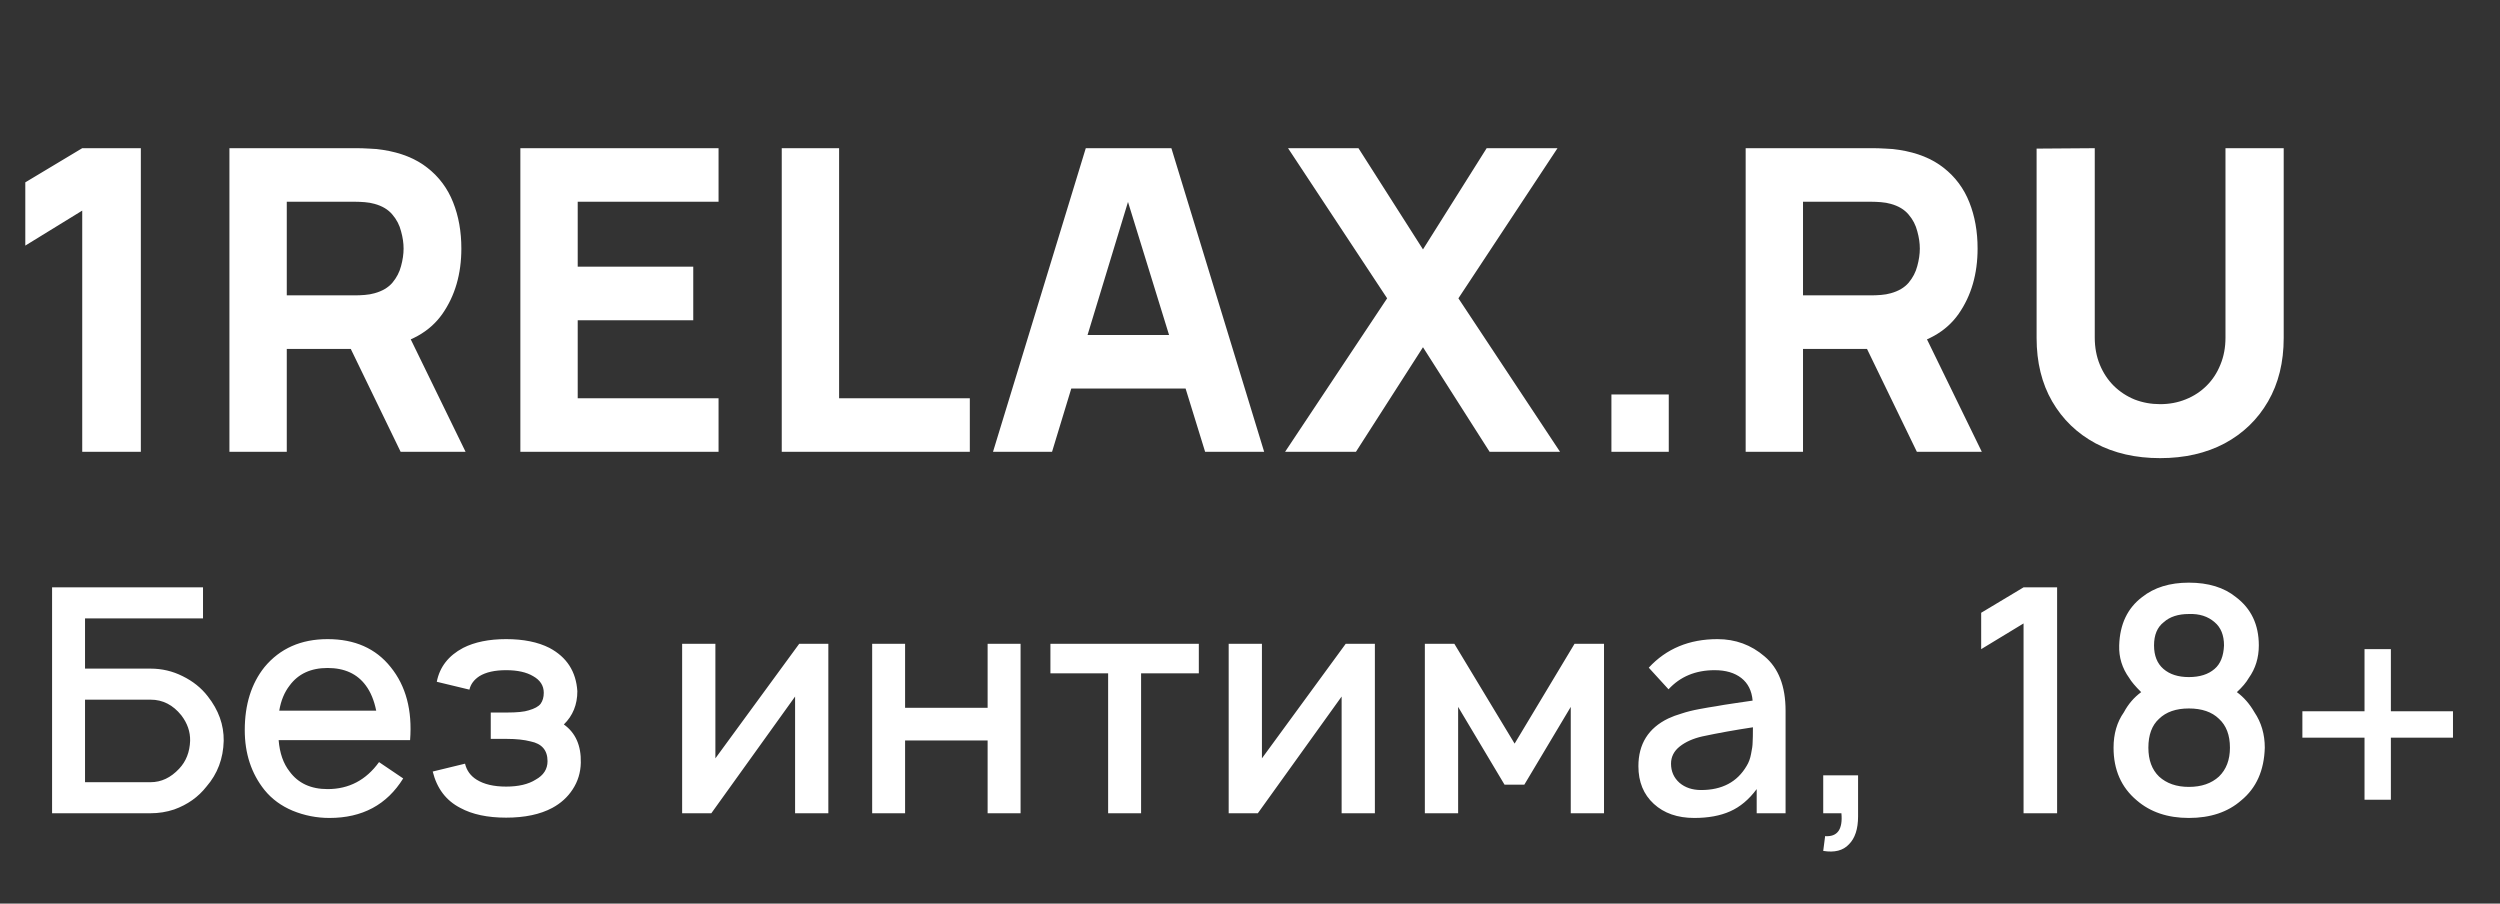
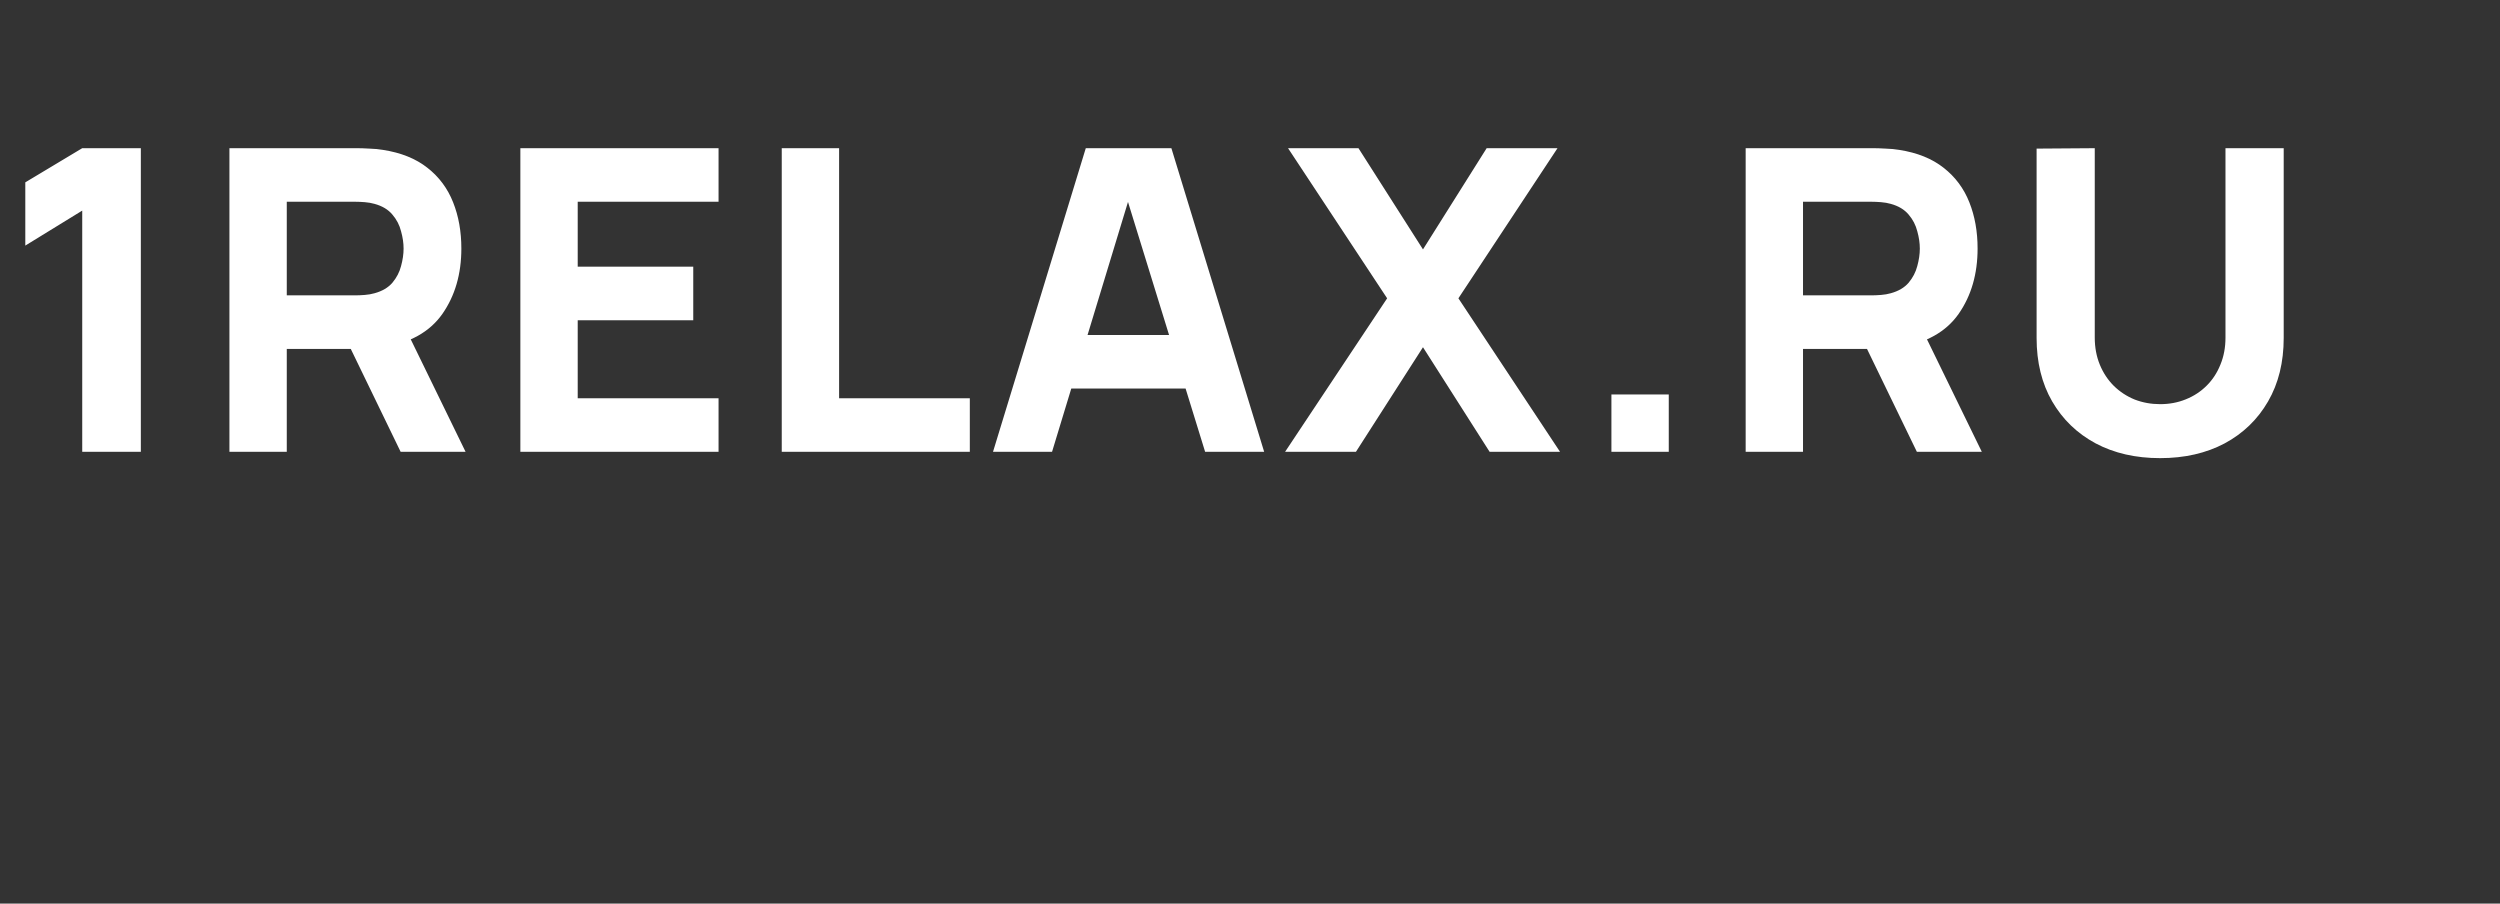
<svg xmlns="http://www.w3.org/2000/svg" width="83" height="30" viewBox="0 0 83 30" fill="none">
  <rect x="0" y="0" width="83" height="30" fill="#333333" stroke="none" />
  <path d="M2.73 15V6.992L0.84 8.154V6.054L2.73 4.92H4.676V15H2.73ZM7.617 15V4.92H11.873C11.971 4.92 12.102 4.925 12.265 4.934C12.433 4.939 12.583 4.953 12.713 4.976C13.315 5.069 13.808 5.268 14.19 5.571C14.578 5.874 14.862 6.257 15.044 6.719C15.226 7.176 15.317 7.687 15.317 8.252C15.317 9.097 15.107 9.82 14.687 10.422C14.267 11.019 13.609 11.388 12.713 11.528L11.873 11.584H9.521V15H7.617ZM13.301 15L11.313 10.898L13.273 10.52L15.457 15H13.301ZM9.521 9.806H11.789C11.887 9.806 11.995 9.801 12.111 9.792C12.228 9.783 12.335 9.764 12.433 9.736C12.69 9.666 12.888 9.549 13.028 9.386C13.168 9.218 13.264 9.034 13.315 8.833C13.371 8.628 13.399 8.434 13.399 8.252C13.399 8.07 13.371 7.879 13.315 7.678C13.264 7.473 13.168 7.288 13.028 7.125C12.888 6.957 12.69 6.838 12.433 6.768C12.335 6.74 12.228 6.721 12.111 6.712C11.995 6.703 11.887 6.698 11.789 6.698H9.521V9.806ZM17.276 15V4.92H23.856V6.698H19.18V8.854H23.016V10.632H19.18V13.222H23.856V15H17.276ZM25.954 15V4.92H27.858V13.222H32.198V15H25.954ZM32.968 15L36.048 4.92H38.89L41.97 15H40.01L37.266 6.11H37.63L34.928 15H32.968ZM34.816 12.9V11.122H40.136V12.9H34.816ZM42.665 15L46.053 9.904L42.763 4.92H45.101L47.243 8.28L49.357 4.92H51.709L48.419 9.904L51.793 15H49.455L47.243 11.528L45.017 15H42.665ZM53.499 15V13.096H55.403V15H53.499ZM57.956 15V4.92H62.212C62.31 4.92 62.44 4.925 62.604 4.934C62.772 4.939 62.921 4.953 63.052 4.976C63.654 5.069 64.146 5.268 64.529 5.571C64.916 5.874 65.201 6.257 65.383 6.719C65.565 7.176 65.656 7.687 65.656 8.252C65.656 9.097 65.446 9.82 65.026 10.422C64.606 11.019 63.948 11.388 63.052 11.528L62.212 11.584H59.86V15H57.956ZM63.64 15L61.652 10.898L63.612 10.52L65.796 15H63.64ZM59.86 9.806H62.128C62.226 9.806 62.333 9.801 62.45 9.792C62.566 9.783 62.674 9.764 62.772 9.736C63.028 9.666 63.227 9.549 63.367 9.386C63.507 9.218 63.602 9.034 63.654 8.833C63.71 8.628 63.738 8.434 63.738 8.252C63.738 8.07 63.71 7.879 63.654 7.678C63.602 7.473 63.507 7.288 63.367 7.125C63.227 6.957 63.028 6.838 62.772 6.768C62.674 6.74 62.566 6.721 62.45 6.712C62.333 6.703 62.226 6.698 62.128 6.698H59.86V9.806ZM71.716 15.21C70.904 15.21 70.191 15.047 69.575 14.72C68.959 14.389 68.478 13.924 68.132 13.327C67.787 12.73 67.615 12.027 67.615 11.22V4.934L69.546 4.92V11.206C69.546 11.537 69.603 11.838 69.715 12.109C69.826 12.38 69.981 12.613 70.177 12.809C70.377 13.005 70.608 13.157 70.87 13.264C71.135 13.367 71.418 13.418 71.716 13.418C72.025 13.418 72.309 13.364 72.57 13.257C72.837 13.15 73.067 12.998 73.263 12.802C73.46 12.606 73.611 12.373 73.719 12.102C73.831 11.831 73.886 11.533 73.886 11.206V4.92H75.819V11.22C75.819 12.027 75.646 12.73 75.3 13.327C74.955 13.924 74.475 14.389 73.859 14.72C73.243 15.047 72.528 15.21 71.716 15.21Z" fill="white" />
-   <path d="M6.896 23.115C7.257 23.573 7.434 24.066 7.427 24.594C7.413 25.184 7.222 25.691 6.854 26.115C6.583 26.462 6.226 26.715 5.781 26.875C5.531 26.958 5.271 27 5 27H1.729V19.5H6.74V20.531H2.823V22.198H5C5.375 22.198 5.729 22.281 6.062 22.448C6.403 22.615 6.681 22.837 6.896 23.115ZM6.312 24.594C6.319 24.295 6.222 24.014 6.021 23.75C5.743 23.403 5.403 23.229 5 23.229H2.823V25.969H5C5.354 25.969 5.67 25.819 5.948 25.521C6.177 25.278 6.299 24.969 6.312 24.594ZM9.251 24.573C9.285 25.003 9.407 25.351 9.615 25.615C9.9 26.003 10.32 26.198 10.876 26.198C11.584 26.198 12.153 25.899 12.584 25.302L13.386 25.844C12.844 26.719 12.028 27.156 10.938 27.156C10.514 27.156 10.108 27.076 9.719 26.917C9.337 26.757 9.025 26.528 8.782 26.229C8.344 25.681 8.126 25.017 8.126 24.24C8.126 23.392 8.344 22.694 8.782 22.146C9.296 21.528 9.994 21.219 10.876 21.219C11.778 21.219 12.476 21.528 12.969 22.146C13.476 22.771 13.692 23.58 13.615 24.573H9.251ZM10.876 22.177C10.32 22.177 9.9 22.372 9.615 22.76C9.442 22.983 9.327 23.26 9.271 23.594H12.49C12.421 23.253 12.306 22.976 12.146 22.76C11.862 22.372 11.438 22.177 10.876 22.177ZM14.501 22.635C14.598 22.142 14.89 21.767 15.376 21.51C15.758 21.316 16.234 21.219 16.803 21.219C17.38 21.219 17.859 21.316 18.241 21.51C18.817 21.816 19.126 22.295 19.168 22.948C19.168 23.392 19.019 23.76 18.72 24.052C19.109 24.33 19.296 24.753 19.283 25.323C19.276 25.649 19.185 25.944 19.012 26.208C18.845 26.465 18.619 26.67 18.335 26.823C17.932 27.038 17.421 27.146 16.803 27.146C16.185 27.146 15.678 27.038 15.283 26.823C14.81 26.58 14.505 26.177 14.366 25.615L15.439 25.354C15.494 25.583 15.623 25.76 15.824 25.885C16.067 26.038 16.394 26.115 16.803 26.115C17.213 26.115 17.54 26.038 17.783 25.885C18.046 25.74 18.178 25.535 18.178 25.271C18.178 24.91 17.991 24.691 17.616 24.615C17.401 24.559 17.137 24.531 16.824 24.531H16.293V23.656H16.824C17.165 23.656 17.408 23.632 17.553 23.583C17.748 23.528 17.88 23.455 17.949 23.365C18.019 23.267 18.053 23.146 18.053 23C18.053 22.764 17.935 22.58 17.699 22.448C17.477 22.316 17.178 22.25 16.803 22.25C16.428 22.25 16.133 22.316 15.918 22.448C15.737 22.566 15.626 22.715 15.585 22.896L14.501 22.635ZM27.501 21.375V27H26.397V23.125L23.616 27H22.647V21.375H23.751V25.177L26.533 21.375H27.501ZM32.789 21.375H33.883V27H32.789V24.583H30.049V27H28.956V21.375H30.049V23.5H32.789V21.375ZM39.801 21.375V22.354H37.884V27H36.79V22.354H34.874V21.375H39.801ZM45.646 21.375V27H44.542V23.125L41.76 27H40.792V21.375H41.896V25.177L44.677 21.375H45.646ZM52.274 21.375H53.253V27H52.149V23.469L50.607 26.052H49.951L48.41 23.469V27H47.305V21.375H48.285L50.285 24.688L52.274 21.375ZM59.281 27H58.322V26.198C58.065 26.545 57.77 26.792 57.437 26.938C57.111 27.083 56.715 27.156 56.249 27.156C55.694 27.156 55.246 27 54.906 26.688C54.565 26.375 54.395 25.958 54.395 25.438C54.395 24.701 54.725 24.174 55.385 23.854C55.517 23.792 55.666 23.736 55.833 23.688C55.999 23.632 56.194 23.583 56.416 23.542C56.638 23.5 56.822 23.469 56.968 23.448C57.114 23.42 57.329 23.385 57.614 23.344C57.899 23.302 58.09 23.274 58.187 23.26C58.159 22.934 58.034 22.684 57.812 22.51C57.59 22.337 57.294 22.25 56.926 22.25C56.294 22.25 55.784 22.462 55.395 22.885L54.739 22.167C55.322 21.535 56.083 21.219 57.02 21.219C57.617 21.219 58.138 21.41 58.583 21.792C59.048 22.181 59.281 22.781 59.281 23.594V27ZM57.989 25.427C58.058 25.316 58.107 25.184 58.135 25.031C58.169 24.872 58.187 24.743 58.187 24.646C58.194 24.549 58.197 24.382 58.197 24.146C57.6 24.236 57.041 24.337 56.52 24.448C56.215 24.517 55.965 24.628 55.77 24.781C55.576 24.934 55.478 25.125 55.478 25.354C55.478 25.611 55.572 25.823 55.76 25.99C55.947 26.149 56.187 26.229 56.478 26.229C57.173 26.229 57.676 25.962 57.989 25.427ZM61.688 27.104C61.688 27.521 61.587 27.83 61.385 28.031C61.191 28.24 60.906 28.312 60.531 28.25L60.594 27.76C61.004 27.788 61.184 27.535 61.135 27H60.531V25.74H61.688V27.104ZM67.182 19.5H68.296V27H67.182V20.698L65.775 21.552V20.344L67.182 19.5ZM70.357 21.427C70.378 20.726 70.632 20.191 71.118 19.823C71.521 19.503 72.038 19.344 72.67 19.344C73.316 19.344 73.837 19.503 74.232 19.823C74.739 20.205 74.993 20.74 74.993 21.427C74.993 21.837 74.882 22.198 74.659 22.51C74.576 22.656 74.444 22.812 74.264 22.979C74.493 23.146 74.687 23.368 74.847 23.646C75.076 23.986 75.191 24.378 75.191 24.823C75.17 25.58 74.909 26.163 74.409 26.573C73.965 26.962 73.385 27.156 72.67 27.156C71.969 27.156 71.392 26.962 70.941 26.573C70.427 26.142 70.17 25.559 70.17 24.823C70.17 24.365 70.284 23.972 70.514 23.646C70.659 23.375 70.85 23.153 71.087 22.979C70.892 22.785 70.76 22.628 70.691 22.51C70.455 22.184 70.344 21.823 70.357 21.427ZM71.514 21.427C71.514 21.767 71.618 22.028 71.826 22.208C72.034 22.389 72.316 22.479 72.67 22.479C73.031 22.479 73.316 22.389 73.524 22.208C73.719 22.042 73.823 21.781 73.837 21.427C73.837 21.087 73.732 20.83 73.524 20.656C73.302 20.462 73.017 20.372 72.67 20.385C72.316 20.385 72.038 20.476 71.837 20.656C71.621 20.823 71.514 21.08 71.514 21.427ZM73.67 25.781C73.913 25.545 74.034 25.226 74.034 24.823C74.034 24.406 73.913 24.087 73.67 23.865C73.434 23.635 73.1 23.521 72.67 23.521C72.246 23.521 71.916 23.635 71.68 23.865C71.444 24.08 71.326 24.399 71.326 24.823C71.326 25.233 71.444 25.552 71.68 25.781C71.93 26.01 72.26 26.125 72.67 26.125C73.087 26.125 73.42 26.01 73.67 25.781ZM81.439 23.615V24.49H79.377V26.552H78.502V24.49H76.439V23.615H78.502V21.552H79.377V23.615H81.439Z" fill="white" />
</svg>